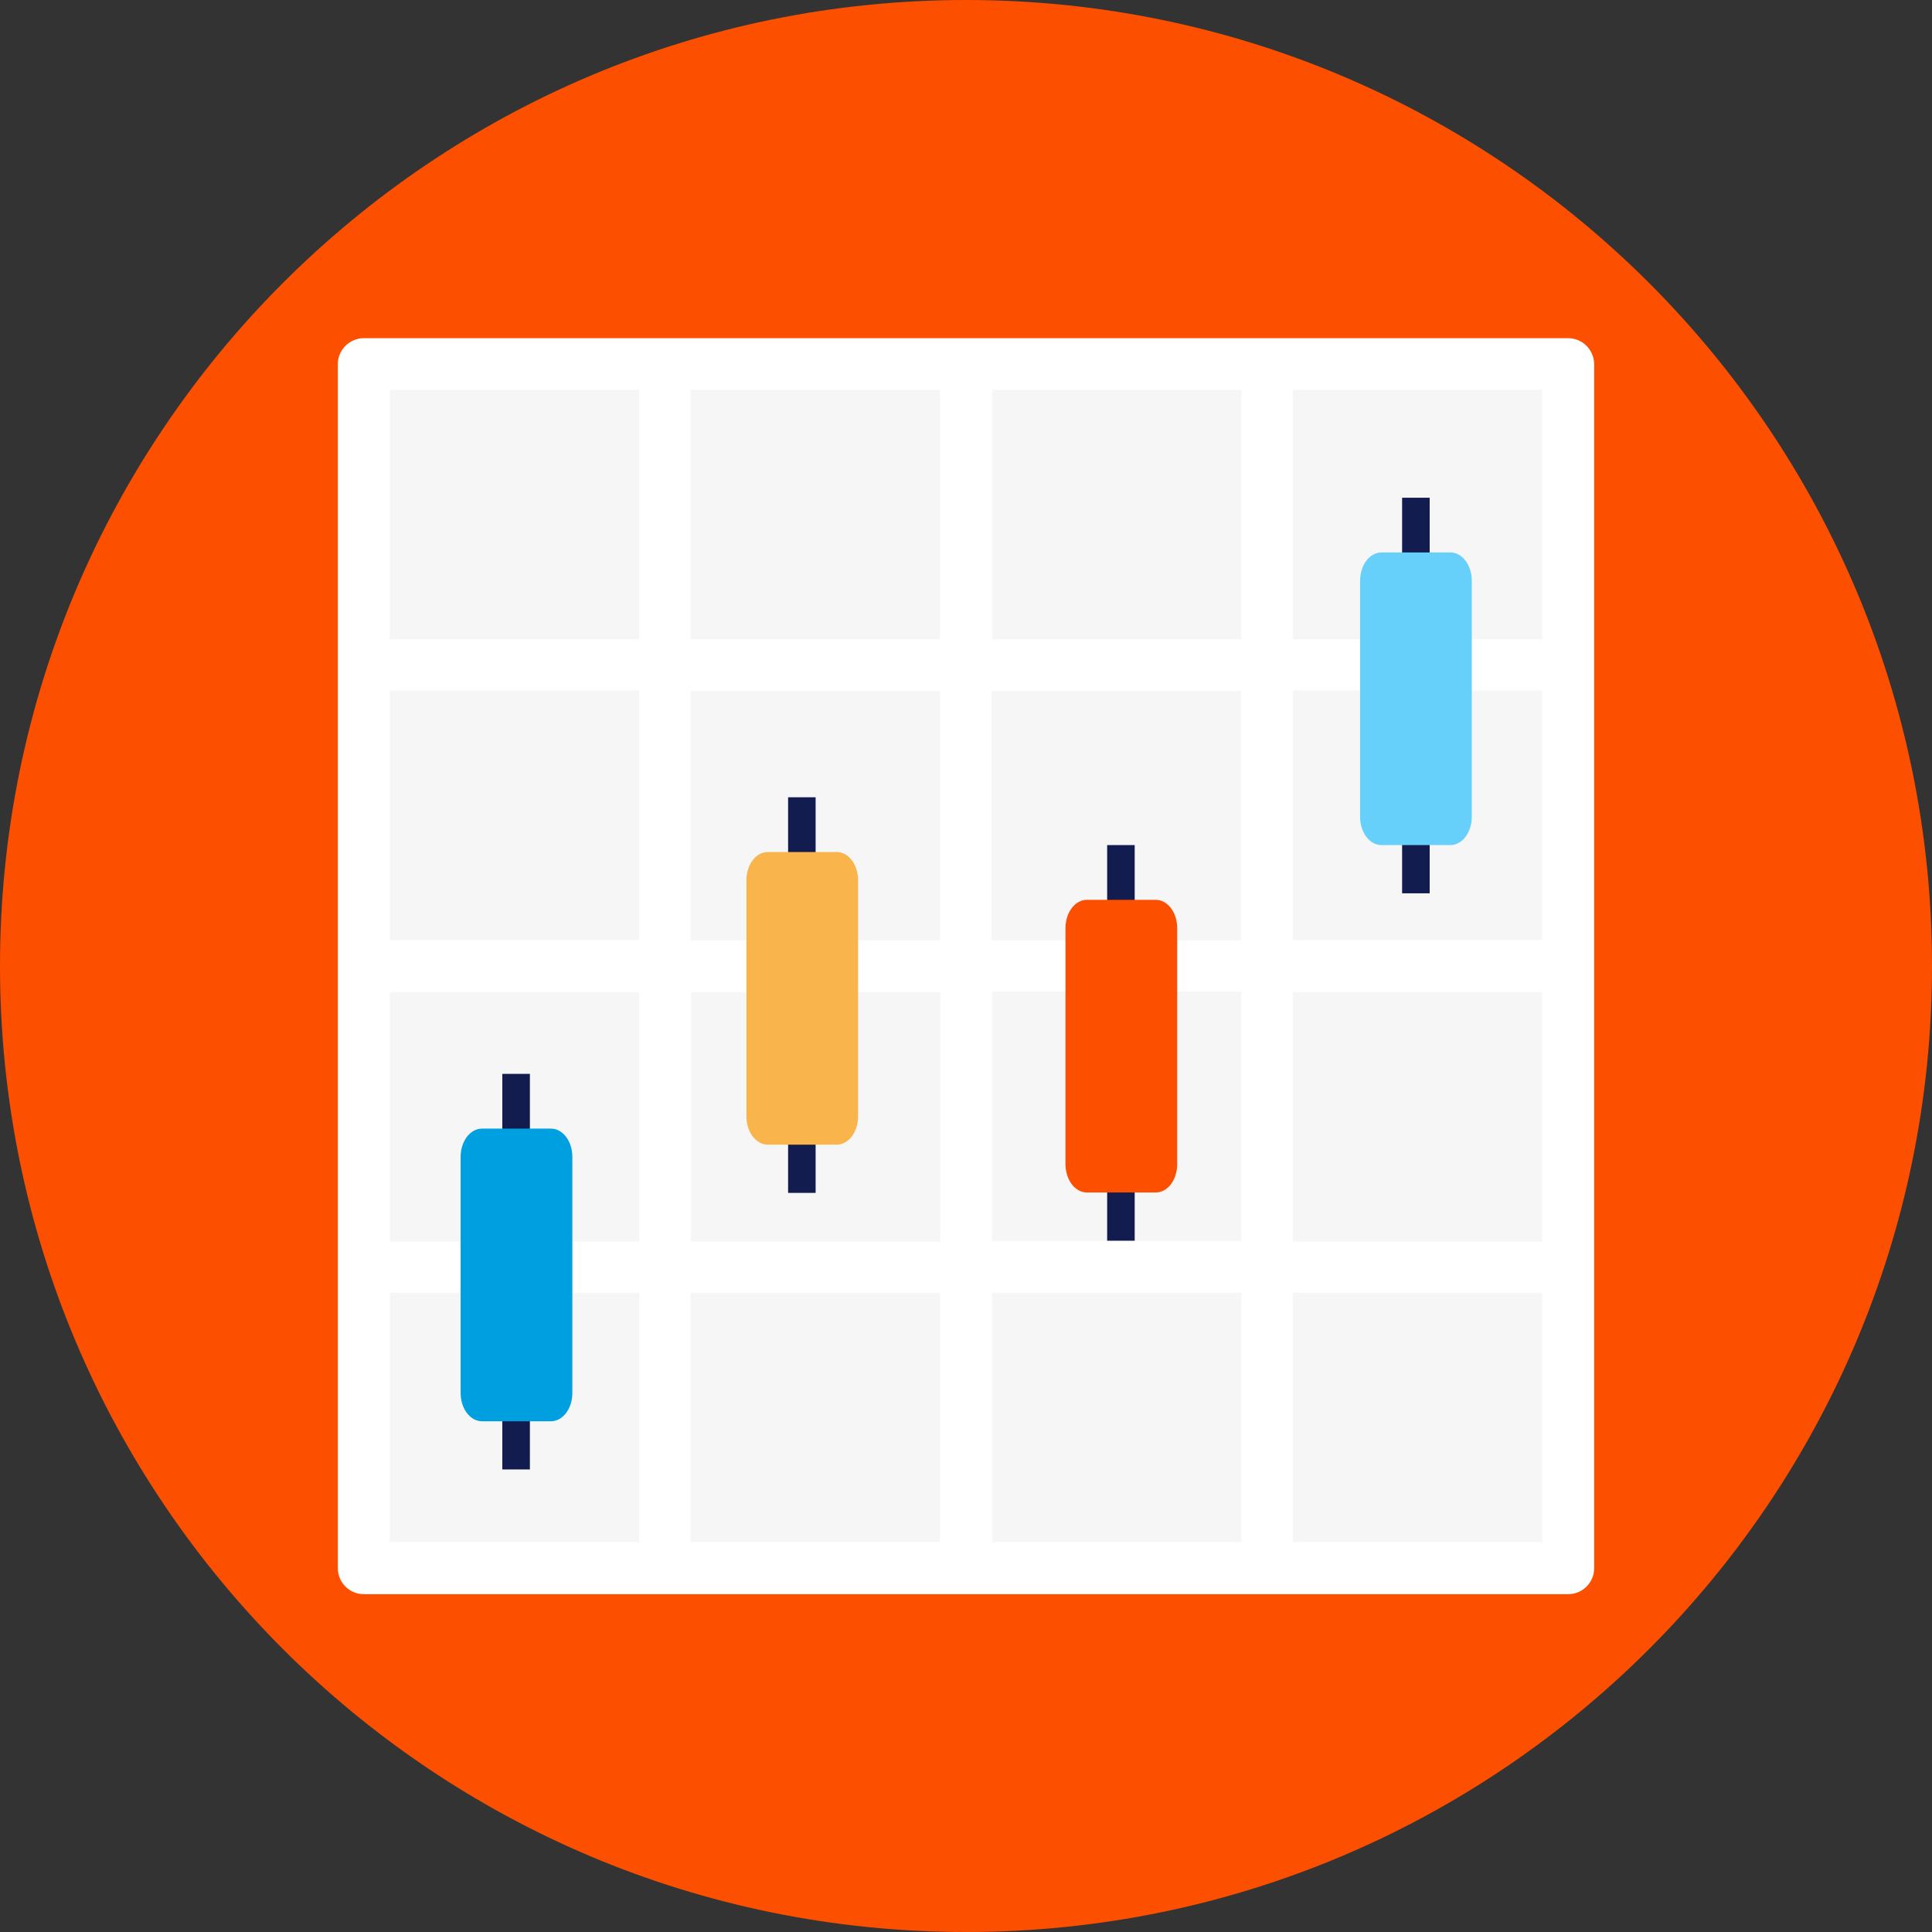
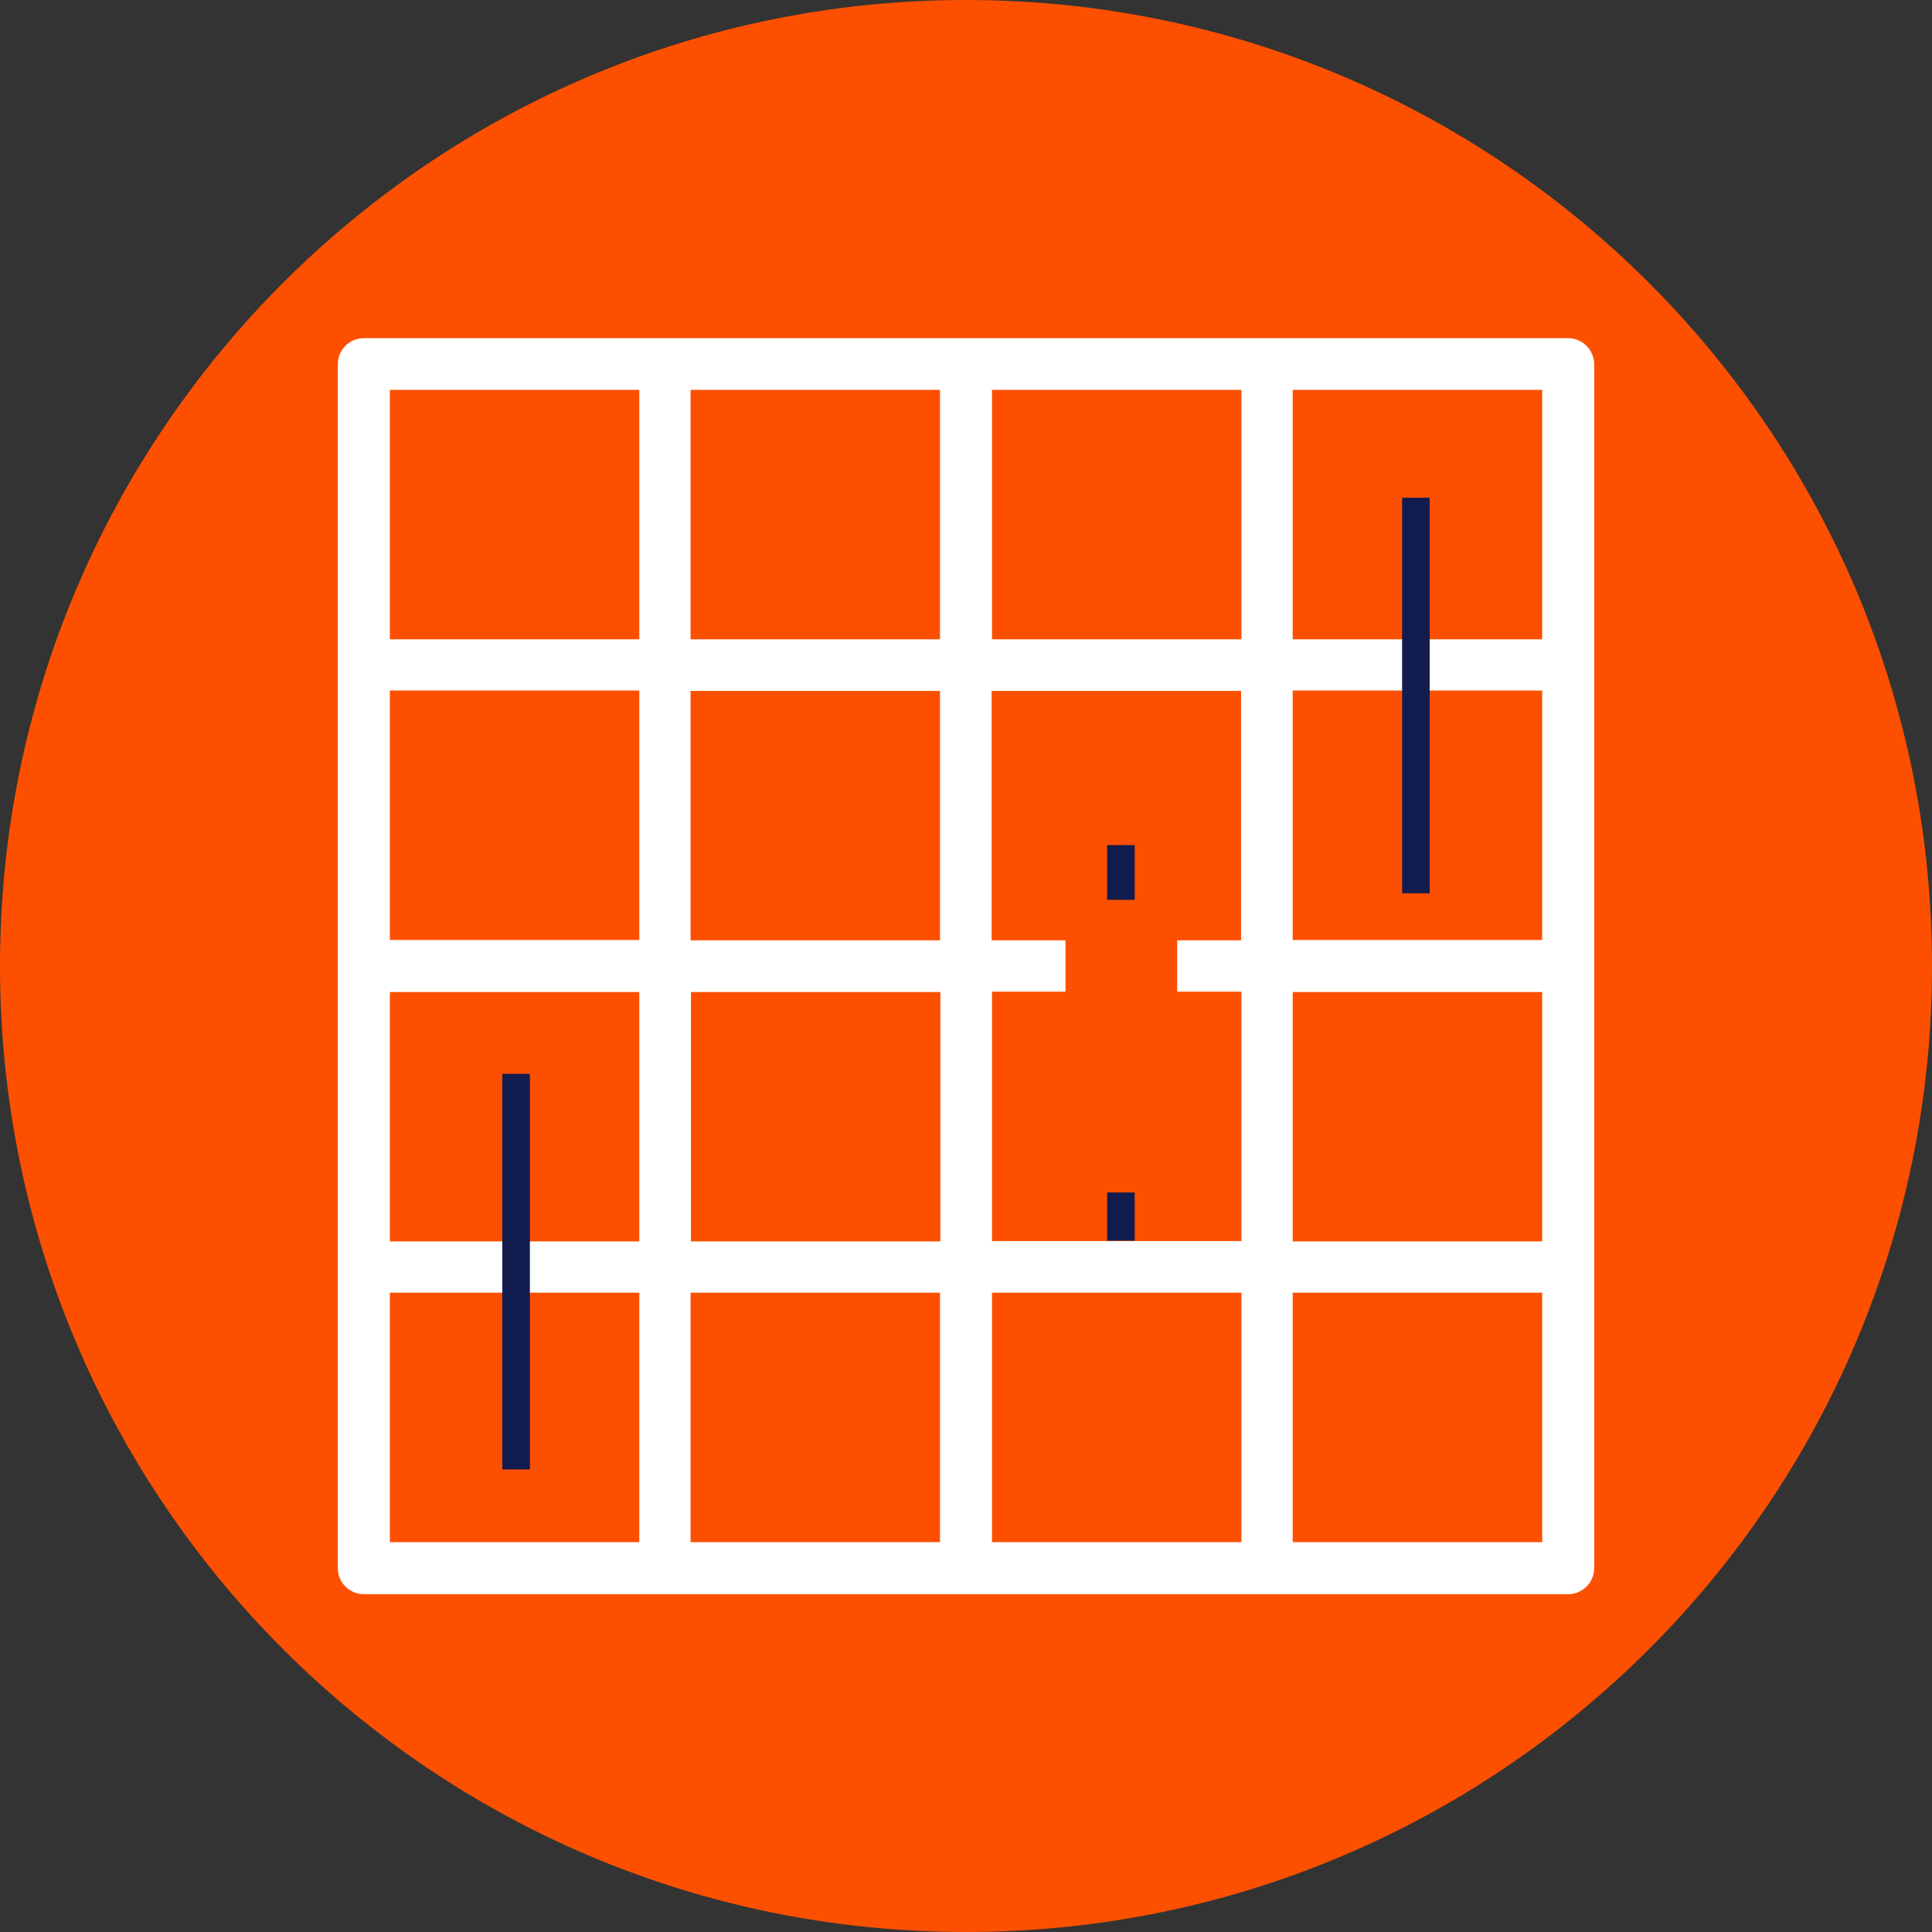
<svg xmlns="http://www.w3.org/2000/svg" width="48" height="48" viewBox="0 0 48 48" fill="none">
  <rect x="0" y="0" width="48" height="48" fill="#333333" stroke="none" />
  <path d="M24 48C37.255 48 48 37.255 48 24C48 10.745 37.255 0 24 0C10.745 0 0 10.745 0 24C0 37.255 10.745 48 24 48Z" fill="#FC5000" />
-   <path d="M38.847 9.011H9.153V38.989H38.847V9.011Z" fill="#F6F6F7" />
  <path d="M38.961 8.402H9.039C8.688 8.402 8.393 8.687 8.393 9.049V38.961C8.393 39.312 8.678 39.607 9.039 39.607H38.961C39.312 39.607 39.607 39.322 39.607 38.961V9.039C39.598 8.687 39.312 8.402 38.961 8.402ZM38.315 15.883H32.117V9.686H38.315V15.883ZM24.646 15.883V9.686H30.844V15.883H24.646ZM30.834 17.166V23.363H24.637V17.166H30.834V17.166ZM23.354 15.883H17.157V9.686H23.354V15.883ZM23.354 17.166V23.363H17.157V17.166H23.354V17.166ZM15.883 23.354H9.686V17.156H15.883V23.354ZM15.883 24.646V30.843H9.686V24.646H15.883ZM17.166 24.646H23.363V30.843H17.166V24.646V24.646ZM23.354 32.117V38.314H17.157V32.117H23.354ZM24.646 32.117H30.844V38.314H24.646V32.117ZM24.646 30.834V24.637H30.844V30.834H24.646ZM32.117 24.646H38.315V30.843H32.117V24.646ZM32.117 23.354V17.156H38.315V23.354H32.117ZM15.883 9.686V15.883H9.686V9.686C9.686 9.686 15.883 9.686 15.883 9.686ZM9.686 32.117H15.883V38.314H9.686C9.686 38.314 9.686 32.117 9.686 32.117ZM32.117 38.314V32.117H38.315V38.314H32.117Z" fill="white" />
  <path d="M35.52 12.366H34.835V22.194H35.52V12.366Z" fill="#121C4E" />
-   <path d="M36.034 13.725H34.323C34.028 13.725 33.791 14.039 33.791 14.428V20.293C33.791 20.683 34.028 20.996 34.323 20.996H36.034C36.328 20.996 36.566 20.683 36.566 20.293V14.428C36.566 14.039 36.328 13.725 36.034 13.725Z" fill="#66D0FB" />
  <path d="M28.191 20.996H27.507V30.825H28.191V20.996Z" fill="#121C4E" />
  <path d="M28.715 22.356H27.004C26.709 22.356 26.472 22.669 26.472 23.059V28.924C26.472 29.313 26.709 29.627 27.004 29.627H28.715C29.01 29.627 29.247 29.313 29.247 28.924V23.059C29.247 22.669 29.01 22.356 28.715 22.356Z" fill="#FC5000" />
-   <path d="M20.264 19.808H19.58V29.637H20.264V19.808Z" fill="#121C4E" />
-   <path d="M20.787 21.168H19.076C18.782 21.168 18.544 21.481 18.544 21.871V27.735C18.544 28.125 18.782 28.439 19.076 28.439H20.787C21.082 28.439 21.319 28.125 21.319 27.735V21.871C21.319 21.481 21.082 21.168 20.787 21.168Z" fill="#F9B54C" />
  <path d="M13.165 26.68H12.48V36.508H13.165V26.68Z" fill="#121C4E" />
-   <path d="M13.688 28.04H11.977C11.682 28.04 11.444 28.353 11.444 28.743V34.608C11.444 34.997 11.682 35.311 11.977 35.311H13.688C13.982 35.311 14.22 34.997 14.22 34.608V28.743C14.22 28.353 13.982 28.04 13.688 28.04Z" fill="#00A0E0" />
</svg>